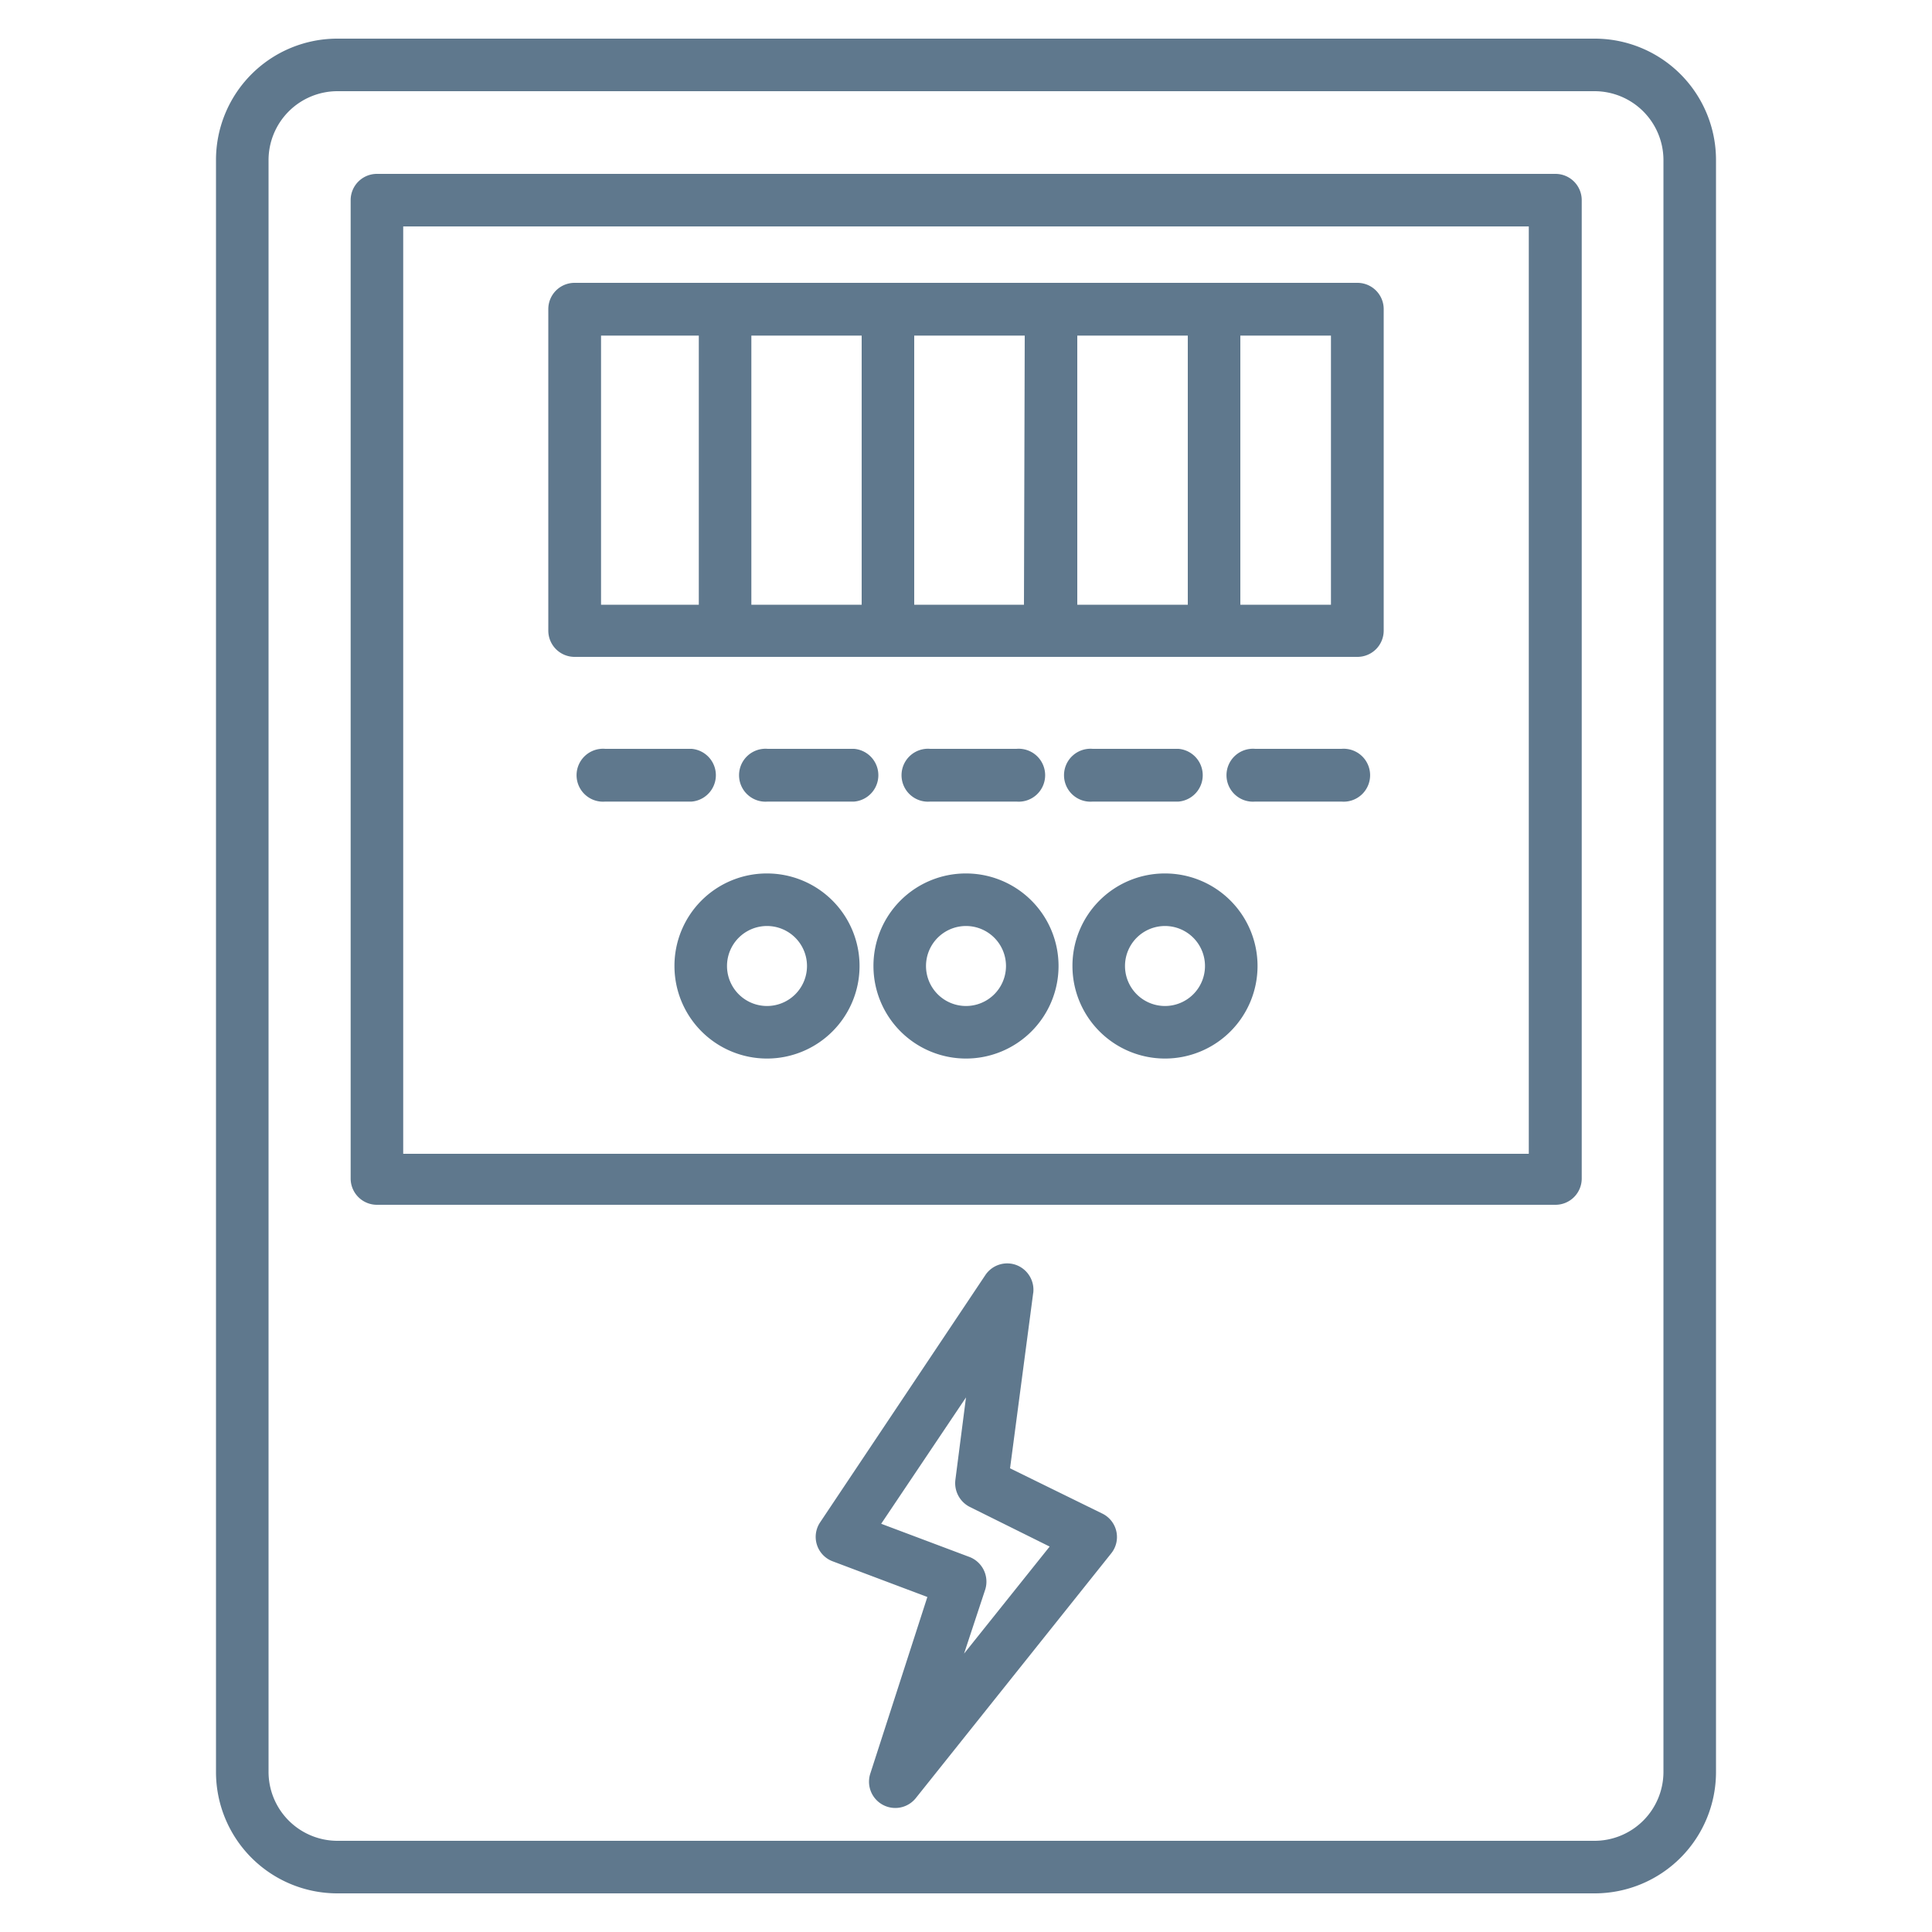
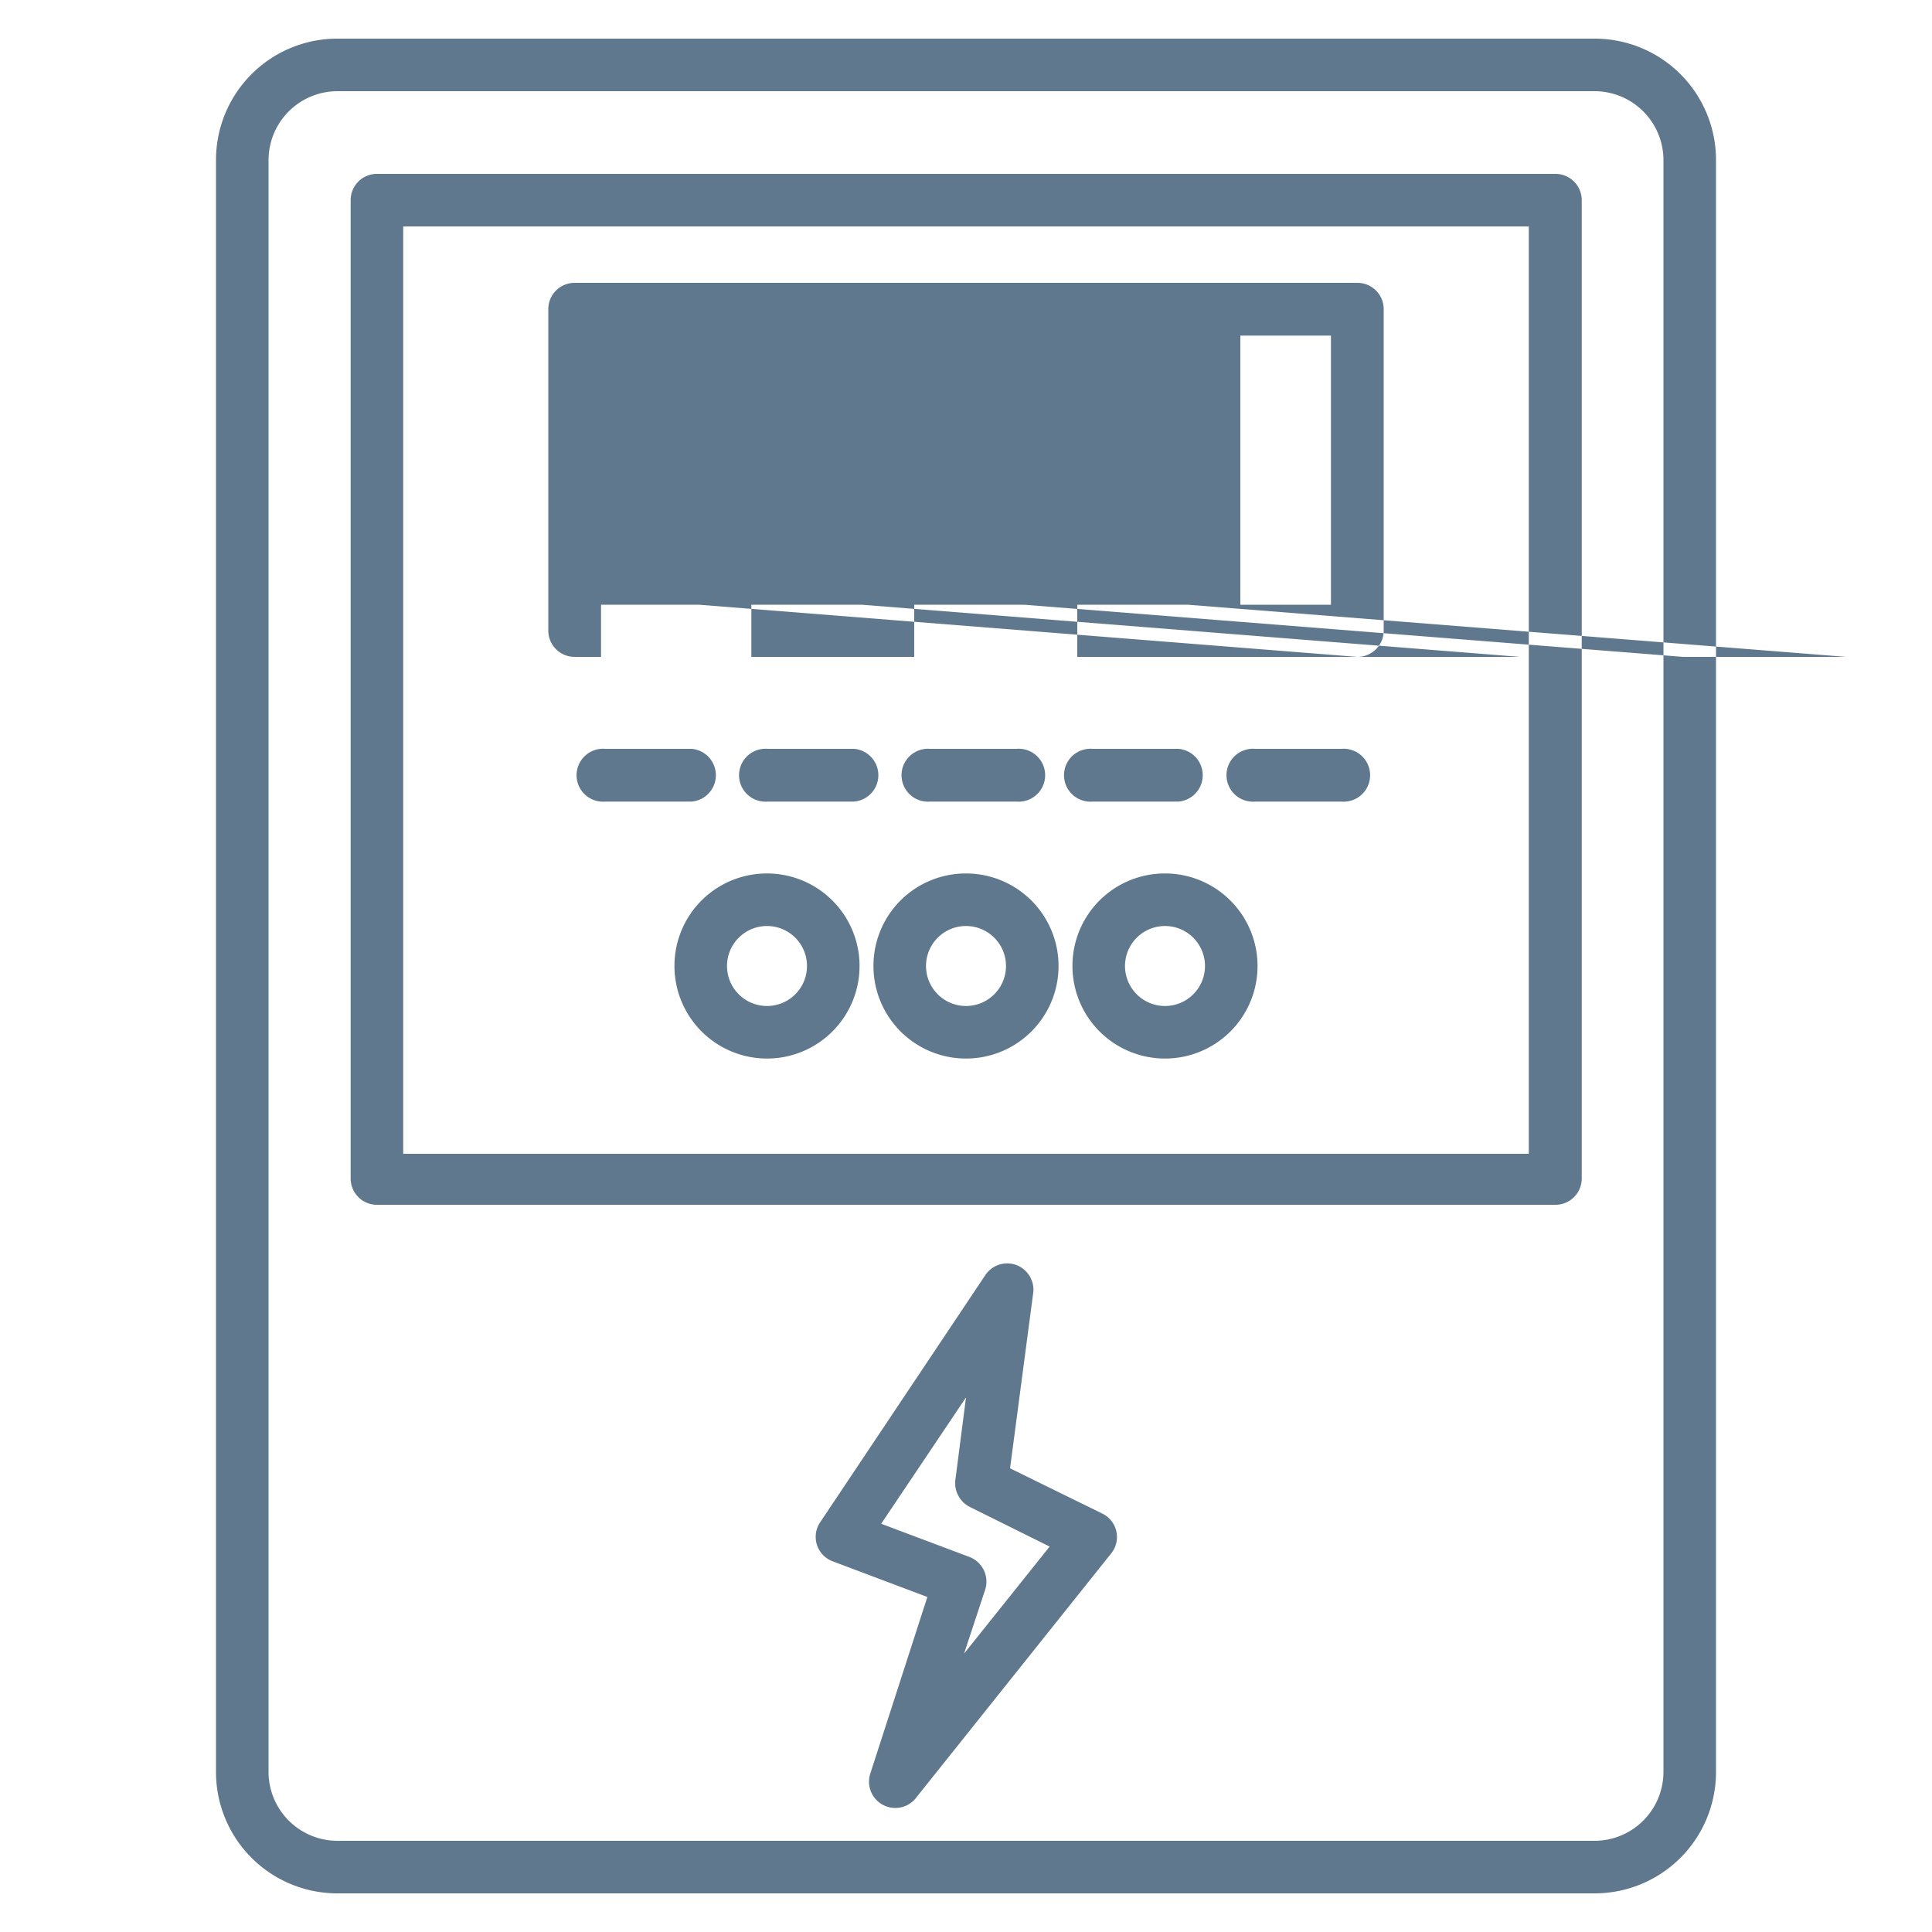
<svg xmlns="http://www.w3.org/2000/svg" id="Layer_1" data-name="Layer 1" viewBox="0 0 100 100">
  <defs>
    <style>.cls-1{fill:#5f788d;fill-rule:evenodd;}</style>
  </defs>
-   <path class="cls-1" d="M82.53,2a6.28,6.28,0,0,1,6.29,6.3V91.7A6.28,6.28,0,0,1,82.53,98H17.47a6.28,6.28,0,0,1-6.29-6.3V8.3A6.28,6.28,0,0,1,17.47,2Zm0,2.72H17.47A3.57,3.57,0,0,0,13.9,8.3V91.7a3.57,3.57,0,0,0,3.57,3.58H82.53A3.57,3.57,0,0,0,86.1,91.7V8.3a3.57,3.57,0,0,0-3.57-3.58ZM53.48,66.91,52.28,76l4.77,2.34a1.35,1.35,0,0,1,.46,2.07L47.41,93.06a1.36,1.36,0,0,1-2.36-1.27L48,82.66l-4.91-1.85a1.35,1.35,0,0,1-.65-2L51,66a1.36,1.36,0,0,1,1.61-.52,1.37,1.37,0,0,1,.87,1.45ZM50,72.33l-4.39,6.54,4.52,1.7A1.37,1.37,0,0,1,51,82.26L49.9,85.59l4.43-5.54L50.2,78a1.38,1.38,0,0,1-.75-1.4ZM19.51,9h61a1.36,1.36,0,0,1,1.36,1.36V61a1.36,1.36,0,0,1-1.36,1.36h-61A1.36,1.36,0,0,1,18.15,61V10.33A1.36,1.36,0,0,1,19.51,9Zm1.36,2.72v48H79.13v-48ZM60.3,45.21A4.79,4.79,0,1,1,55.51,50a4.78,4.78,0,0,1,4.79-4.79Zm0,2.72A2.07,2.07,0,1,0,62.37,50a2.07,2.07,0,0,0-2.07-2.07ZM50,45.21A4.79,4.79,0,1,1,45.21,50,4.78,4.78,0,0,1,50,45.21Zm0,2.72A2.07,2.07,0,1,0,52.07,50,2.07,2.07,0,0,0,50,47.93ZM31.33,41.49a1.37,1.37,0,1,1,0-2.73H35.8a1.37,1.37,0,0,1,0,2.73Zm25.23,0a1.37,1.37,0,1,1,0-2.73H61a1.37,1.37,0,0,1,0,2.73Zm8.41,0a1.37,1.37,0,1,1,0-2.73h4.46a1.37,1.37,0,1,1,0,2.73Zm-25.23,0a1.37,1.37,0,1,1,0-2.73h4.47a1.37,1.37,0,0,1,0,2.73Zm8.41,0a1.37,1.37,0,1,1,0-2.73h4.46a1.37,1.37,0,1,1,0,2.73ZM39.7,45.21A4.79,4.79,0,1,1,34.91,50,4.78,4.78,0,0,1,39.7,45.21Zm0,2.72A2.07,2.07,0,1,0,41.77,50,2.07,2.07,0,0,0,39.7,47.93ZM70.25,34H29.75a1.36,1.36,0,0,1-1.37-1.36V16a1.36,1.36,0,0,1,1.37-1.36h40.5A1.36,1.36,0,0,1,71.62,16V32.66A1.36,1.36,0,0,1,70.25,34ZM36.17,17.37H31.11V31.3h5.06Zm8.43,0H38.89V31.3H44.6Zm8.44,0H47.32V31.3H53Zm8.44,0H55.76V31.3h5.72ZM64.2,31.3h4.69V17.37H64.2Z" />
+   <path class="cls-1" d="M82.53,2a6.28,6.28,0,0,1,6.29,6.3V91.7A6.28,6.28,0,0,1,82.53,98H17.47a6.28,6.28,0,0,1-6.29-6.3V8.3A6.28,6.28,0,0,1,17.47,2Zm0,2.72H17.47A3.57,3.57,0,0,0,13.9,8.3V91.7a3.57,3.57,0,0,0,3.57,3.58H82.53A3.57,3.57,0,0,0,86.1,91.7V8.3a3.57,3.57,0,0,0-3.57-3.58ZM53.48,66.91,52.28,76l4.77,2.34a1.35,1.35,0,0,1,.46,2.07L47.41,93.06a1.36,1.36,0,0,1-2.36-1.27L48,82.66l-4.91-1.85a1.35,1.35,0,0,1-.65-2L51,66a1.36,1.36,0,0,1,1.61-.52,1.37,1.37,0,0,1,.87,1.45ZM50,72.33l-4.39,6.54,4.52,1.7A1.37,1.37,0,0,1,51,82.26L49.9,85.59l4.43-5.54L50.2,78a1.38,1.38,0,0,1-.75-1.4ZM19.51,9h61a1.36,1.36,0,0,1,1.36,1.36V61a1.36,1.36,0,0,1-1.36,1.36h-61A1.36,1.36,0,0,1,18.15,61V10.33A1.36,1.36,0,0,1,19.51,9Zm1.36,2.72v48H79.13v-48ZM60.3,45.21A4.79,4.79,0,1,1,55.51,50a4.78,4.78,0,0,1,4.79-4.79Zm0,2.72A2.07,2.07,0,1,0,62.37,50a2.07,2.07,0,0,0-2.07-2.07ZM50,45.21A4.79,4.79,0,1,1,45.21,50,4.78,4.78,0,0,1,50,45.21Zm0,2.72A2.07,2.07,0,1,0,52.07,50,2.07,2.07,0,0,0,50,47.93ZM31.33,41.49a1.37,1.37,0,1,1,0-2.73H35.8a1.37,1.37,0,0,1,0,2.73Zm25.23,0a1.37,1.37,0,1,1,0-2.73H61a1.37,1.37,0,0,1,0,2.73Zm8.41,0a1.37,1.37,0,1,1,0-2.73h4.46a1.37,1.37,0,1,1,0,2.73Zm-25.23,0a1.37,1.37,0,1,1,0-2.73h4.47a1.37,1.37,0,0,1,0,2.73Zm8.41,0a1.37,1.37,0,1,1,0-2.73h4.46a1.37,1.37,0,1,1,0,2.73ZM39.7,45.21A4.79,4.79,0,1,1,34.91,50,4.78,4.78,0,0,1,39.7,45.21Zm0,2.72A2.07,2.07,0,1,0,41.77,50,2.07,2.07,0,0,0,39.7,47.93ZM70.25,34H29.75a1.36,1.36,0,0,1-1.37-1.36V16a1.36,1.36,0,0,1,1.37-1.36h40.5A1.36,1.36,0,0,1,71.62,16V32.66A1.36,1.36,0,0,1,70.25,34ZH31.11V31.3h5.06Zm8.43,0H38.89V31.3H44.6Zm8.44,0H47.32V31.3H53Zm8.44,0H55.76V31.3h5.72ZM64.2,31.3h4.69V17.37H64.2Z" />
</svg>